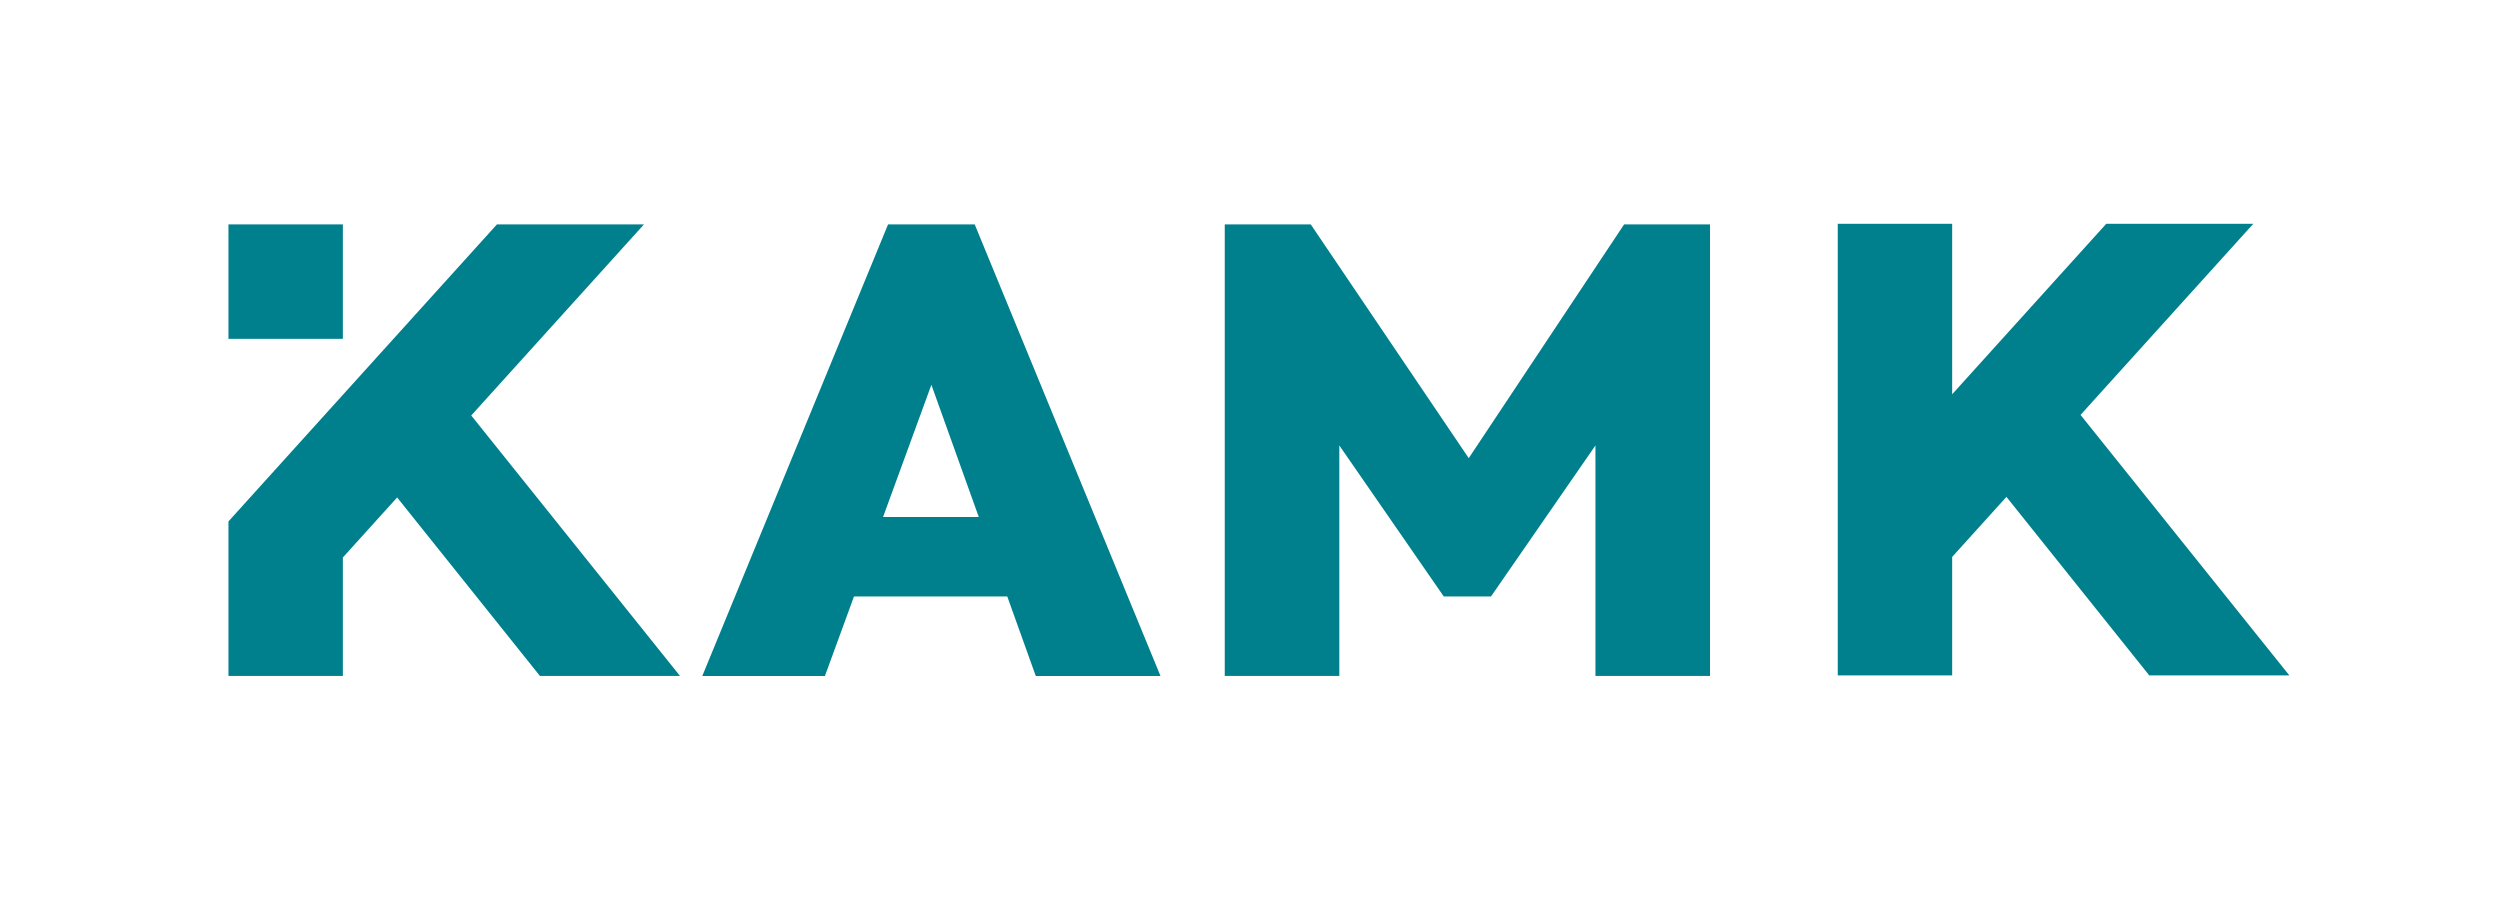
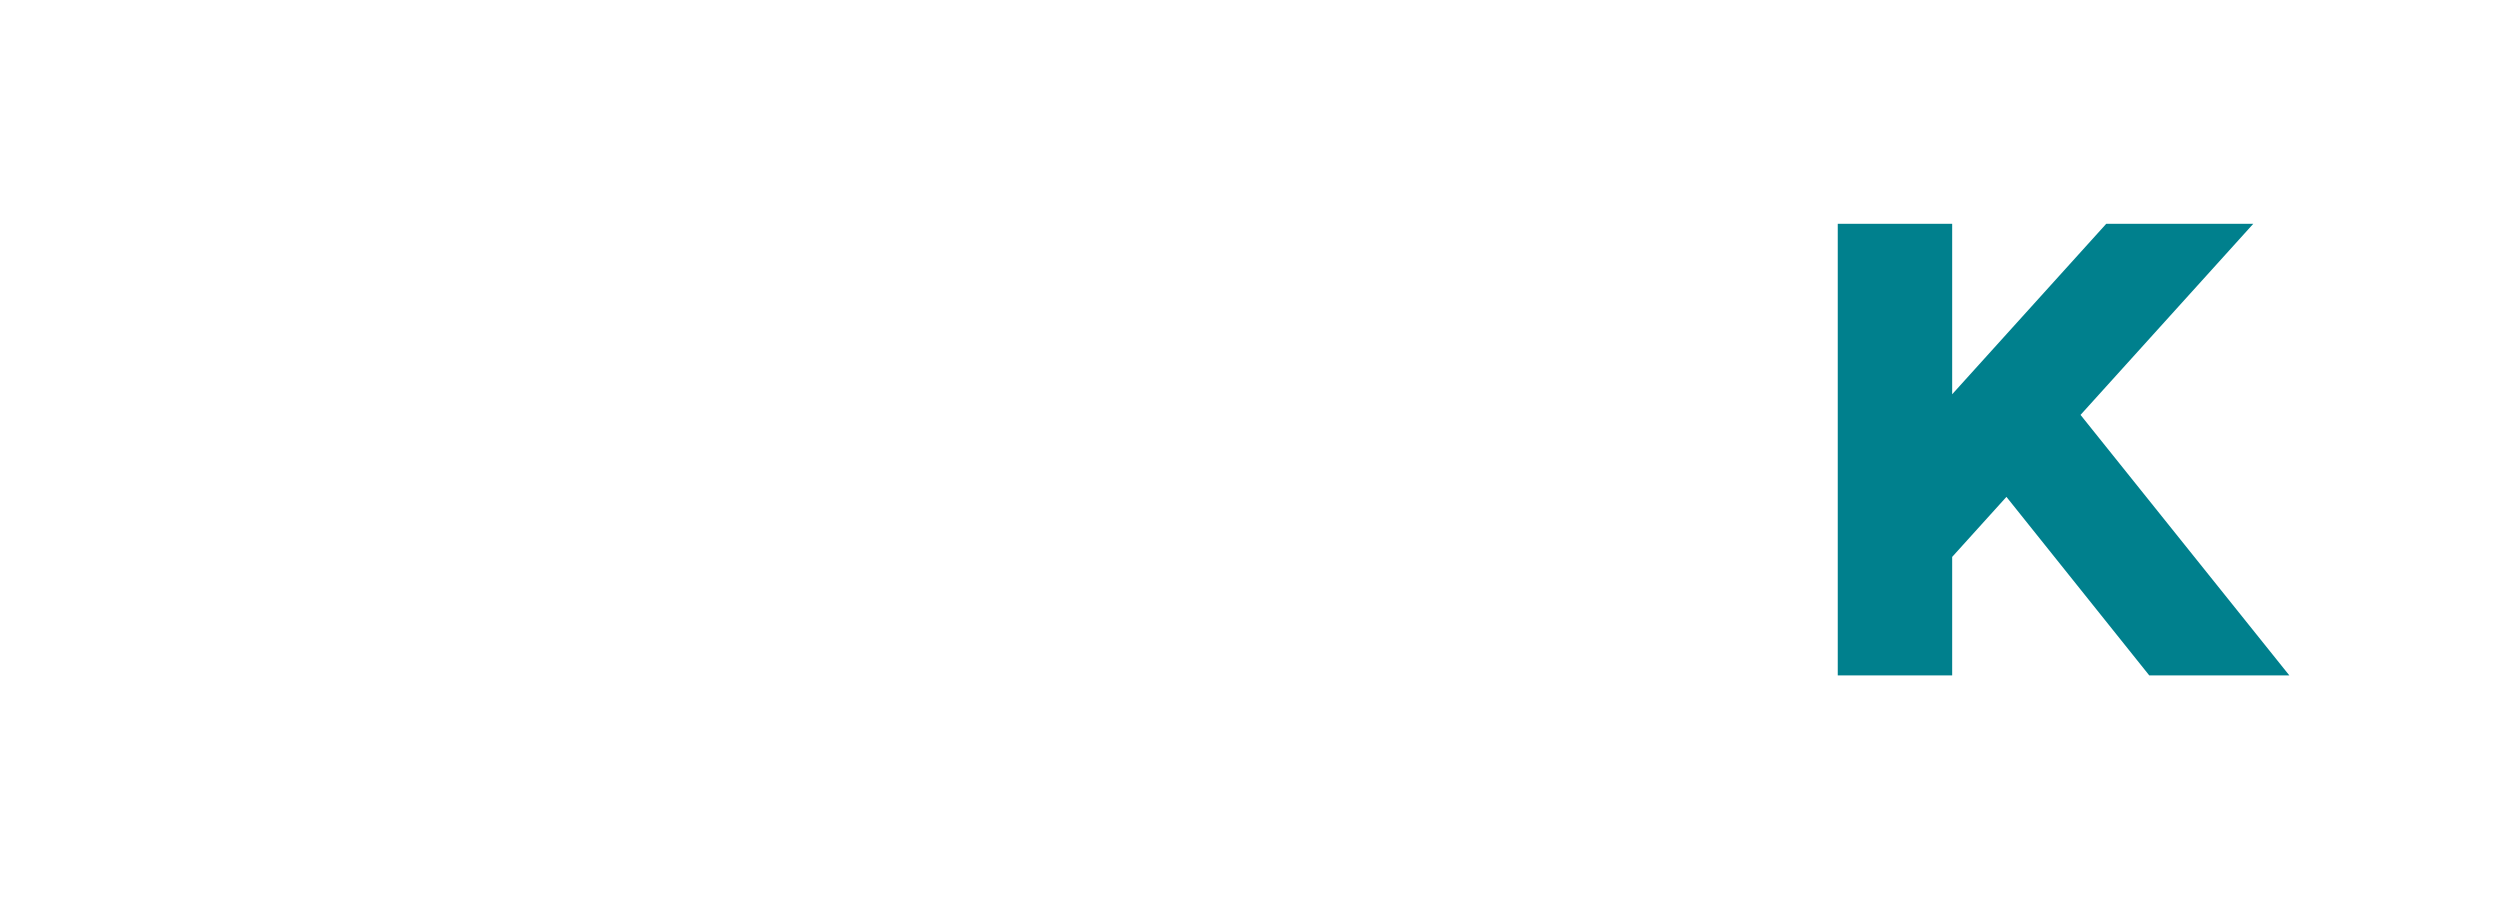
<svg xmlns="http://www.w3.org/2000/svg" id="Layer_1" viewBox="0 0 1548.93 560.35">
  <defs>
    <style> .cls-1 { fill: #00808d; } </style>
  </defs>
  <g>
-     <rect class="cls-1" x="141.54" y="139.03" width="70.89" height="70.9" />
-     <polygon class="cls-1" points="291.96 257.42 398.98 139.03 307.88 139.03 141.54 323.06 141.54 418.81 212.43 418.81 212.43 345.4 246.05 308.21 334.53 418.81 421.32 418.81 291.96 257.42" />
-   </g>
-   <path class="cls-1" d="M603.91,139.03h-53.69l-115.1,279.78h75.98l18-49.24h94.98l17.65,49.24h77.27l-115.1-279.78ZM547.11,320.33l29.95-81.92,29.37,81.92h-59.32Z" />
+     </g>
  <polygon class="cls-1" points="1289.04 257.06 1396.06 138.67 1304.96 138.67 1209.51 244.27 1209.51 138.67 1138.62 138.67 1138.62 418.45 1209.51 418.45 1209.51 345.04 1243.13 307.85 1331.61 418.45 1418.4 418.45 1289.04 257.06" />
-   <polygon class="cls-1" points="909.99 283.86 812.11 139.03 758.82 139.03 758.82 418.81 829.81 418.81 829.81 276 894.53 369.57 923.77 369.57 988.49 276 988.49 418.81 1059.48 418.81 1059.48 139.03 1006.25 139.03 909.99 283.86" />
</svg>